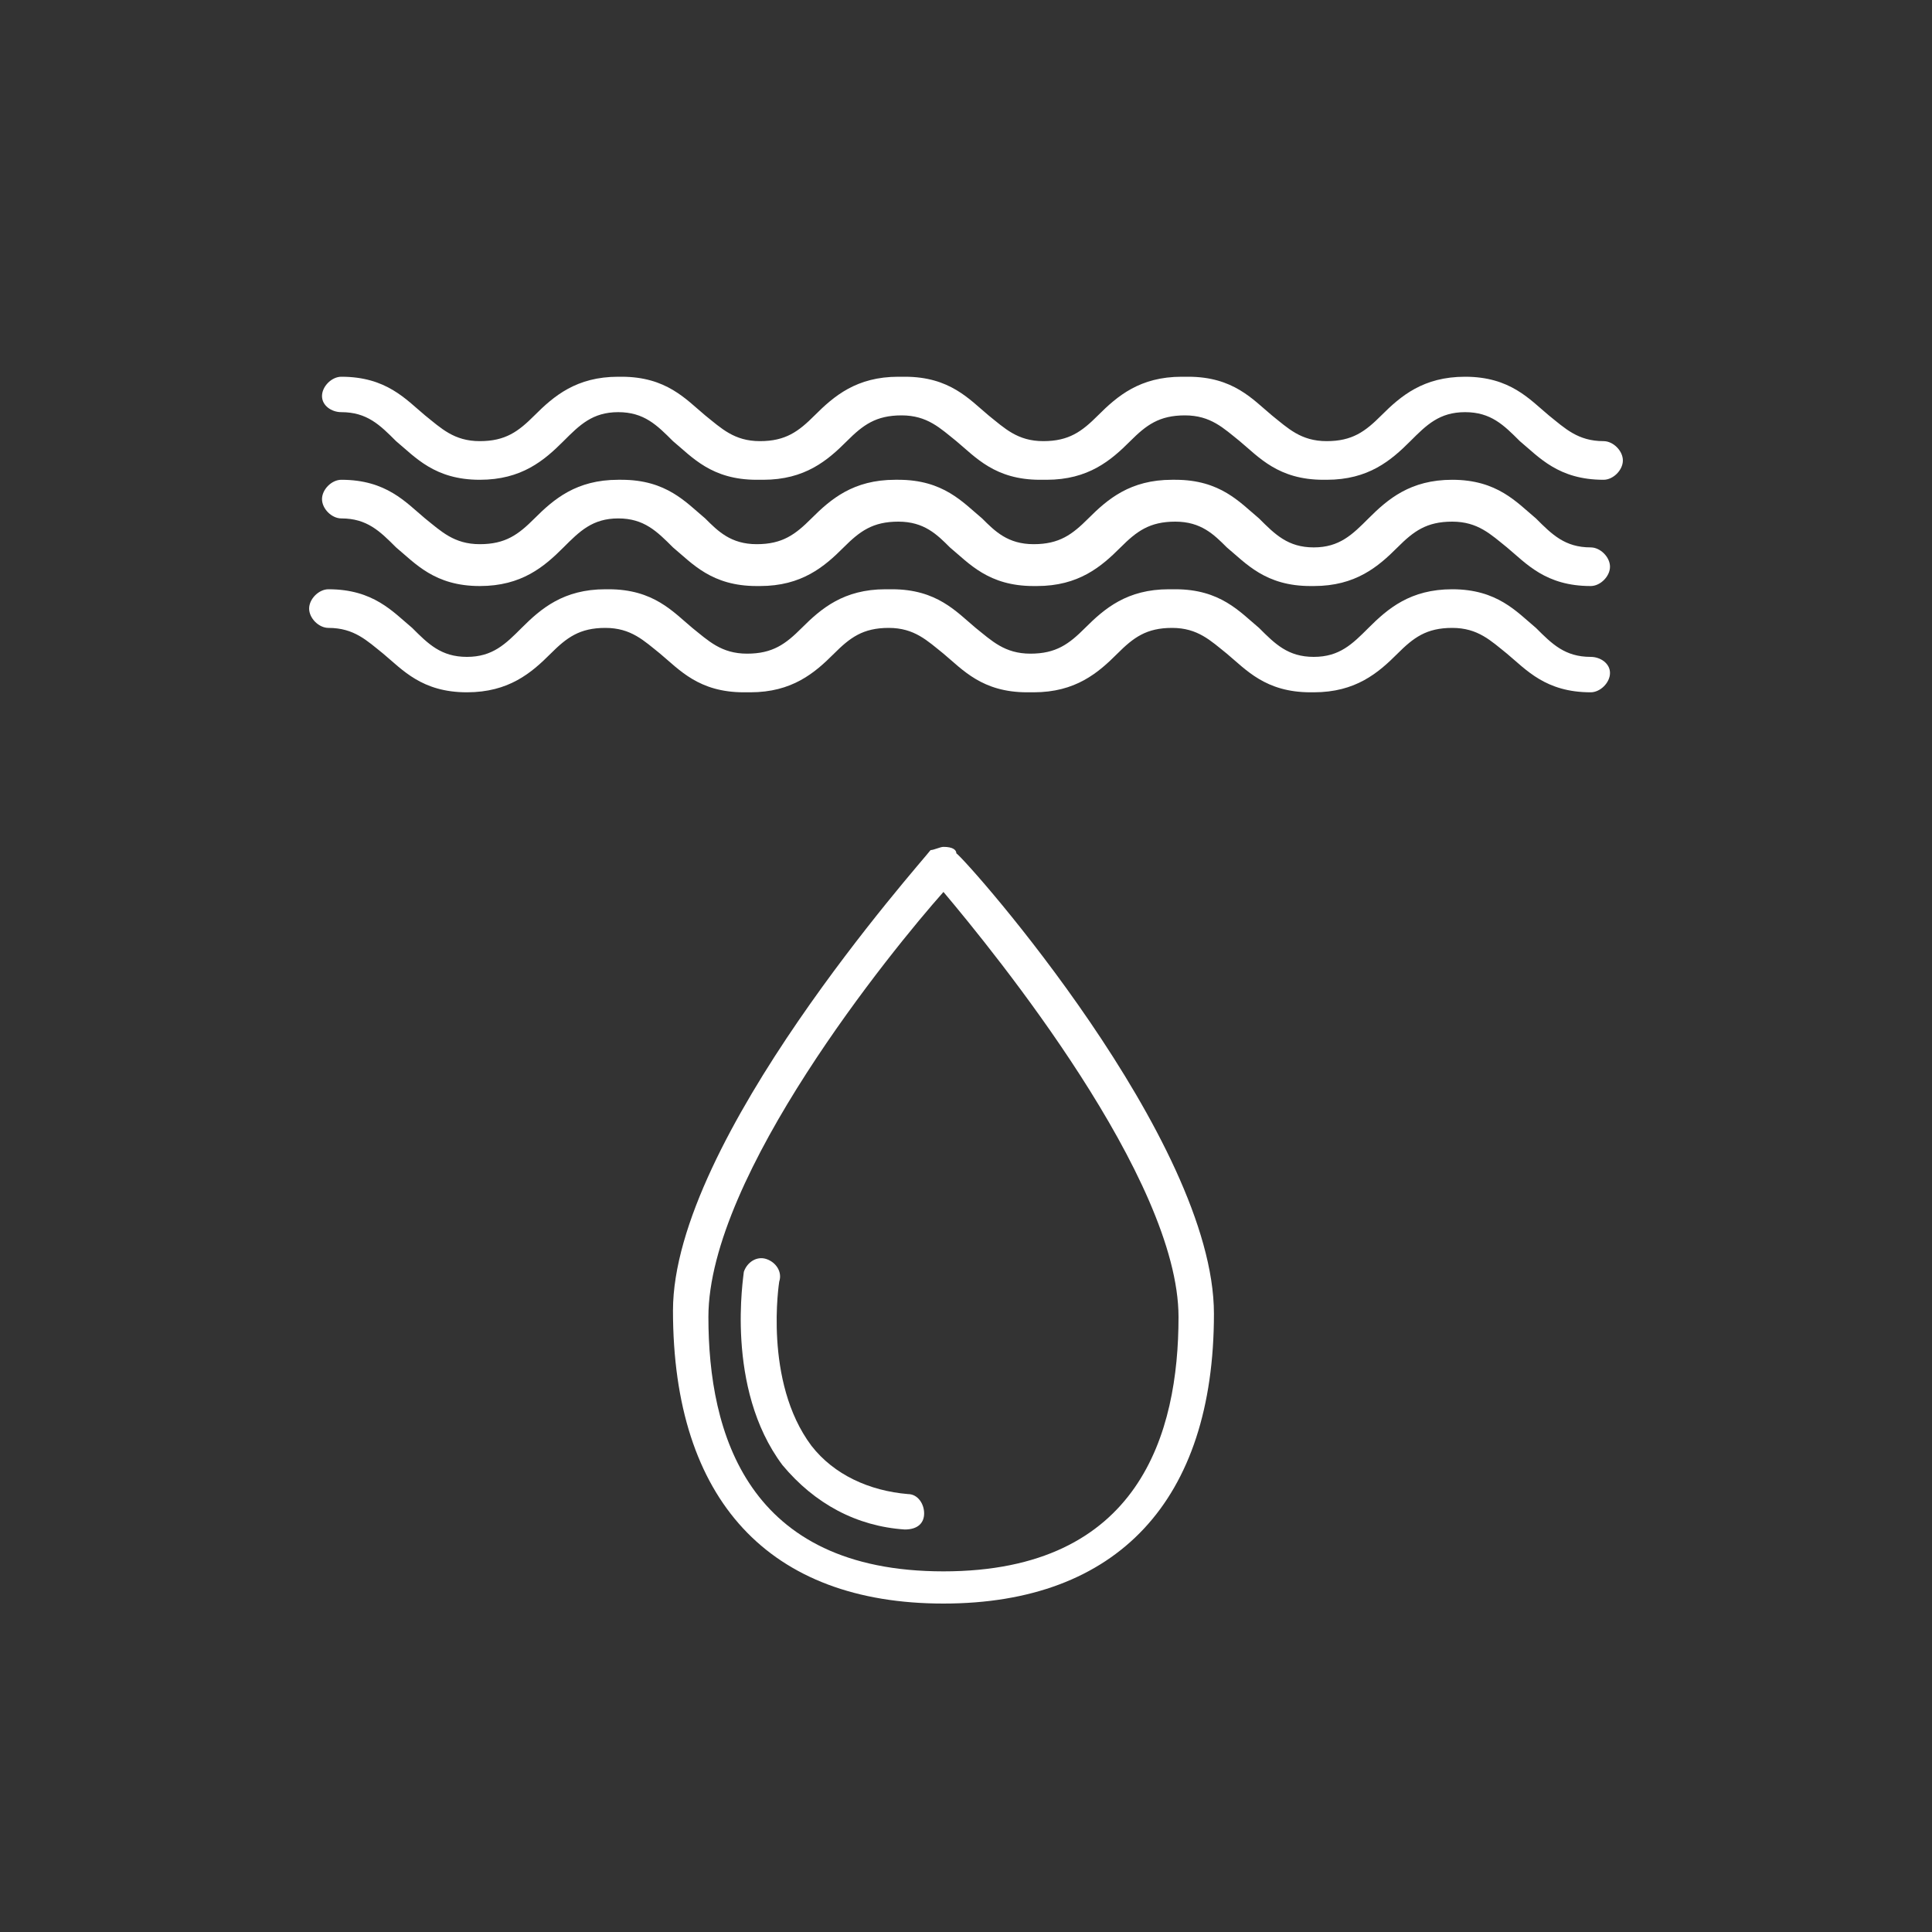
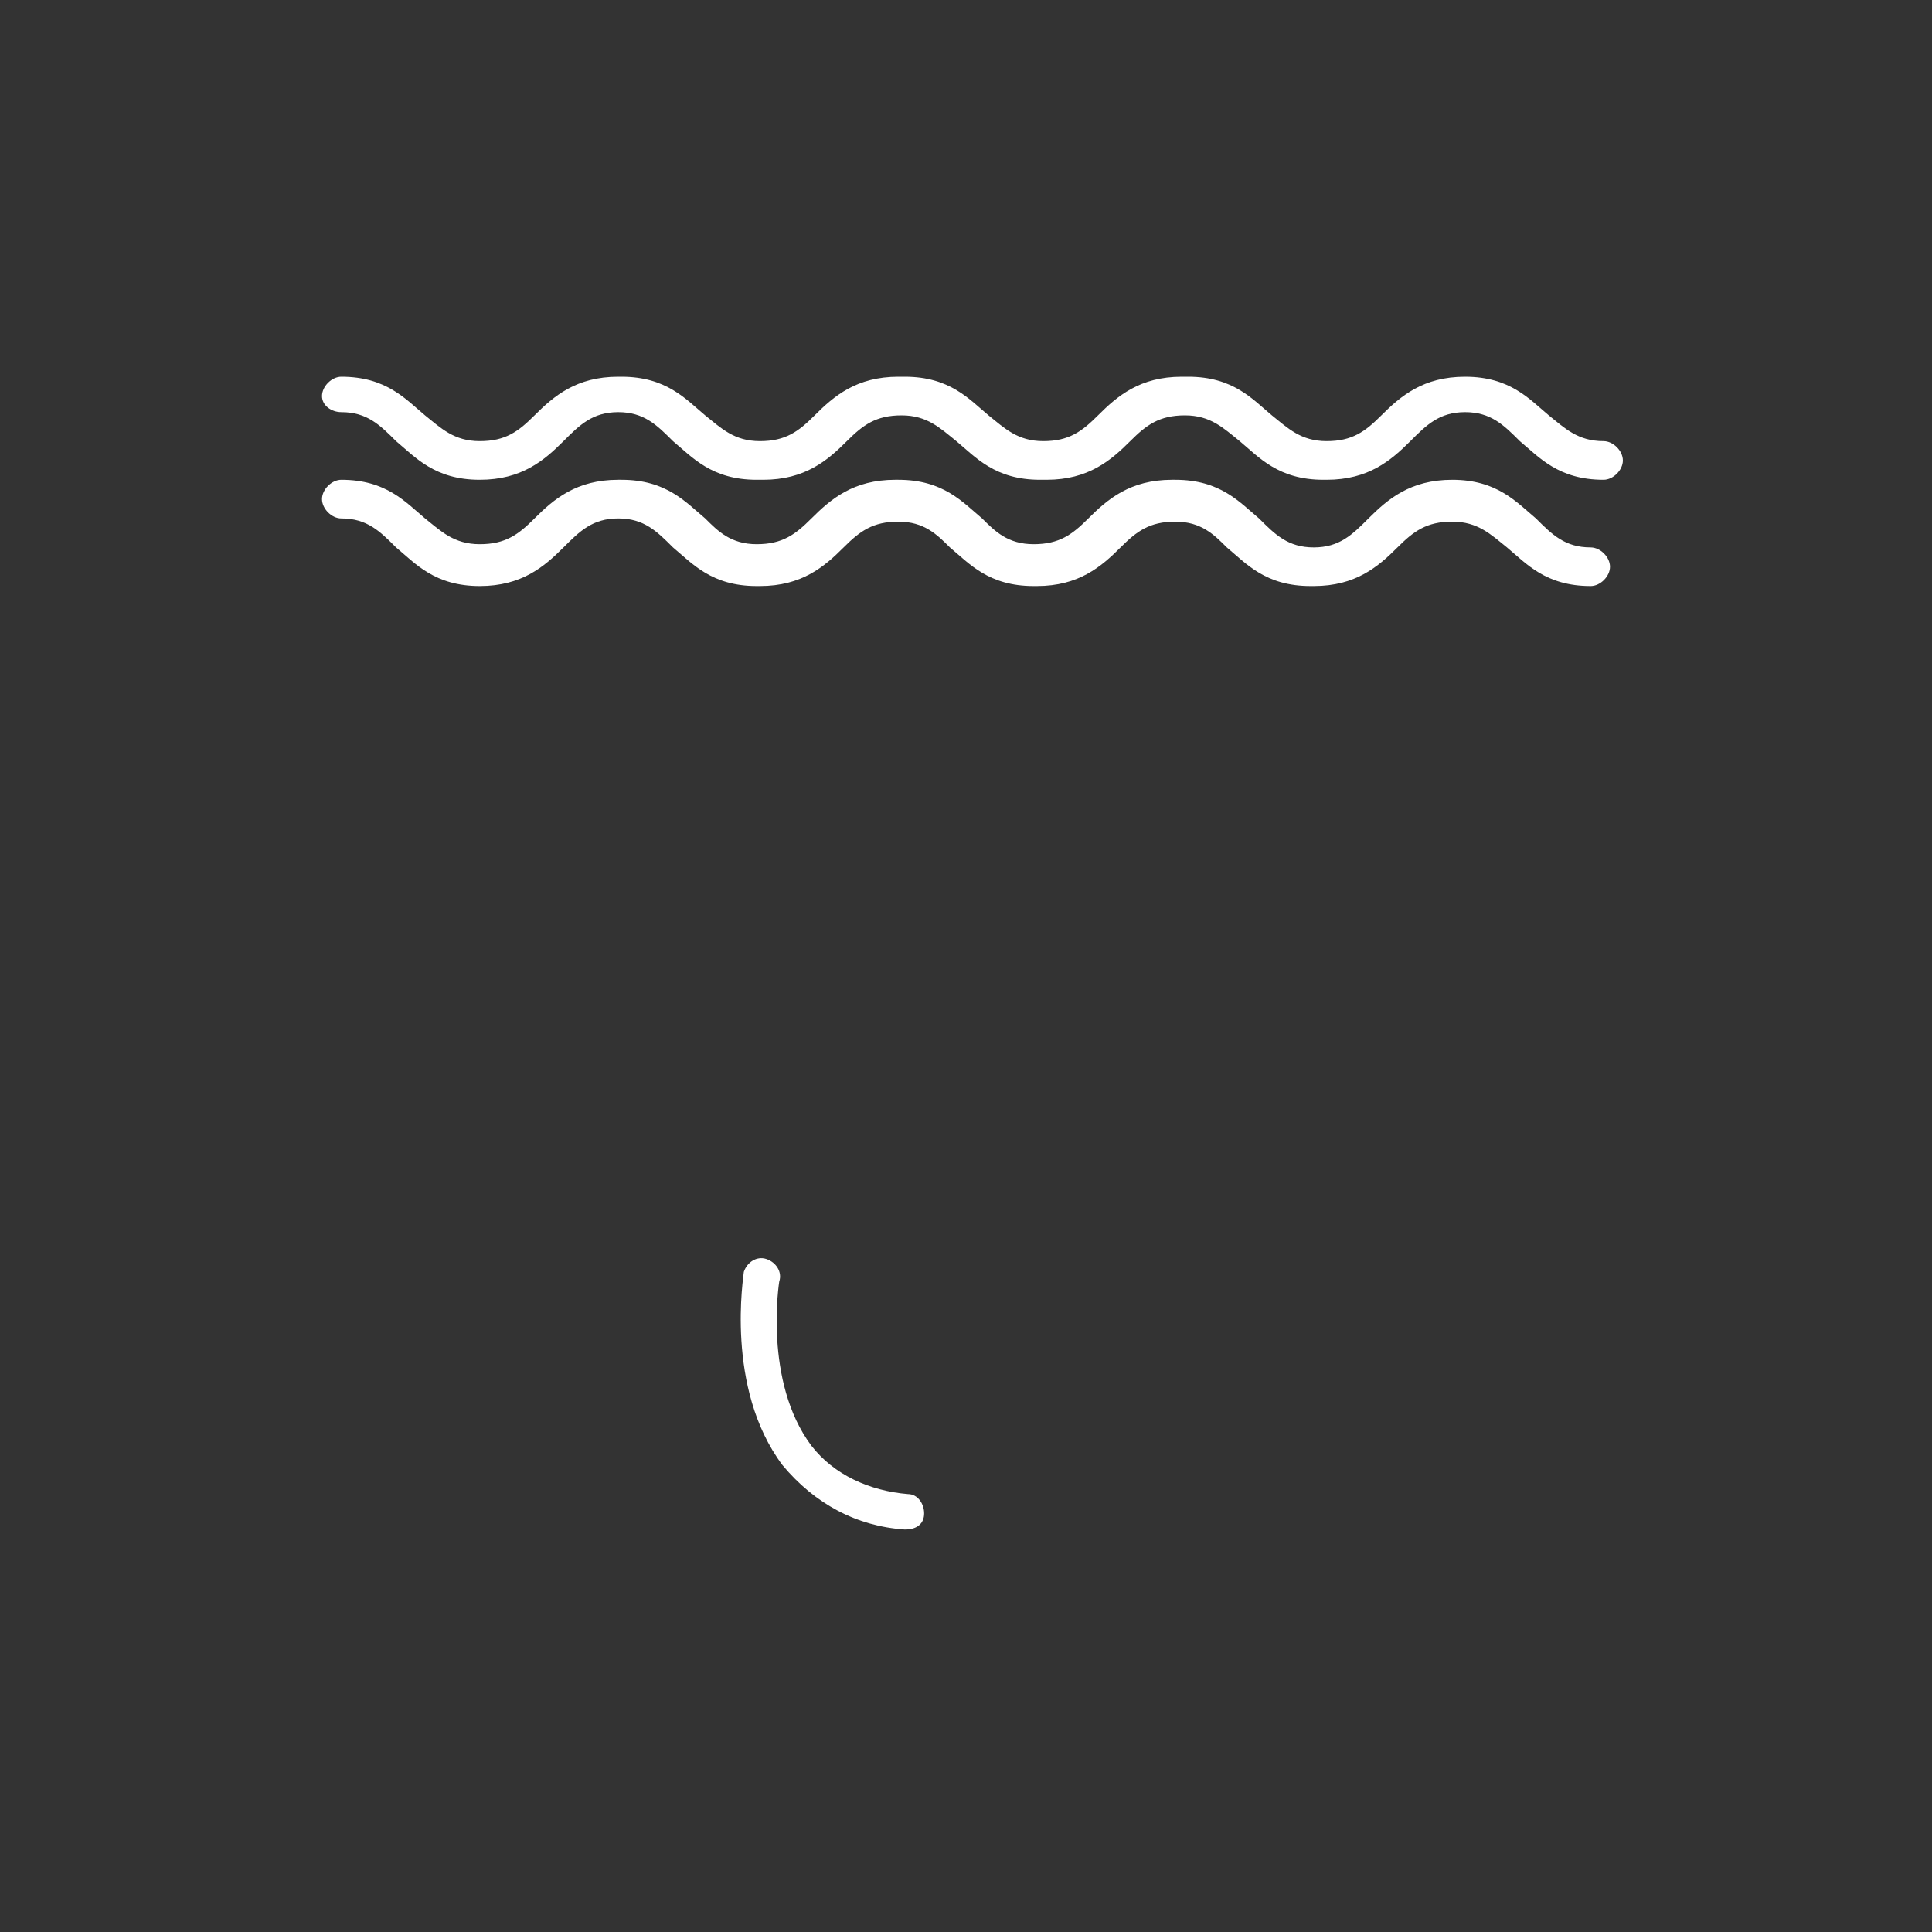
<svg xmlns="http://www.w3.org/2000/svg" version="1.1" id="Layer_1" x="0px" y="0px" width="60px" height="60px" viewBox="0 0 60 60" style="enable-background:new 0 0 60 60;" xml:space="preserve">
  <rect x="0" y="0" width="60" height="60" fill="#333333" stroke="none" />
  <style type="text/css">
	.st0{fill:#FFFFFF;}
</style>
  <g>
    <g>
-       <path class="st0" d="M49.4,20.4c-0.8,0-1.2-0.4-1.7-0.9c-0.6-0.5-1.2-1.2-2.6-1.2c-1.3,0-2,0.6-2.6,1.2c-0.5,0.5-0.9,0.9-1.7,0.9    s-1.2-0.4-1.7-0.9c-0.6-0.5-1.2-1.2-2.6-1.2c0,0,0,0-0.1,0c0,0,0,0-0.1,0c-1.3,0-2,0.6-2.6,1.2c-0.5,0.5-0.9,0.8-1.7,0.8    s-1.2-0.4-1.7-0.8c-0.6-0.5-1.2-1.2-2.6-1.2c0,0,0,0-0.1,0c0,0,0,0-0.1,0c-1.3,0-2,0.6-2.6,1.2c-0.5,0.5-0.9,0.8-1.7,0.8    c-0.8,0-1.2-0.4-1.7-0.8c-0.6-0.5-1.2-1.2-2.6-1.2l0,0h-0.1c-1.3,0-2,0.6-2.6,1.2c-0.5,0.5-0.9,0.9-1.7,0.9s-1.2-0.4-1.7-0.9    c-0.6-0.5-1.2-1.2-2.6-1.2c-0.3,0-0.6,0.3-0.6,0.6c0,0.3,0.3,0.6,0.6,0.6c0.8,0,1.2,0.4,1.7,0.8c0.6,0.5,1.2,1.2,2.6,1.2    c1.3,0,2-0.6,2.6-1.2c0.5-0.5,0.9-0.8,1.7-0.8c0.8,0,1.2,0.4,1.7,0.8c0.6,0.5,1.2,1.2,2.6,1.2c0,0,0,0,0.1,0c0,0,0,0,0.1,0    c1.3,0,2-0.6,2.6-1.2c0.5-0.5,0.9-0.8,1.7-0.8c0.8,0,1.2,0.4,1.7,0.8c0.6,0.5,1.2,1.2,2.6,1.2c0,0,0,0,0.1,0c0,0,0,0,0.1,0    c1.3,0,2-0.6,2.6-1.2c0.5-0.5,0.9-0.8,1.7-0.8s1.2,0.4,1.7,0.8c0.6,0.5,1.2,1.2,2.6,1.2l0,0h0.1c1.3,0,2-0.6,2.6-1.2    c0.5-0.5,0.9-0.8,1.7-0.8s1.2,0.4,1.7,0.8c0.6,0.5,1.2,1.2,2.6,1.2c0.3,0,0.6-0.3,0.6-0.6S49.7,20.4,49.4,20.4z" />
      <path class="st0" d="M49.4,17c-0.8,0-1.2-0.4-1.7-0.9c-0.6-0.5-1.2-1.2-2.6-1.2c-1.3,0-2,0.6-2.6,1.2C42,16.6,41.6,17,40.8,17    s-1.2-0.4-1.7-0.9c-0.6-0.5-1.2-1.2-2.6-1.2l0,0h-0.1c-1.3,0-2,0.6-2.6,1.2c-0.5,0.5-0.9,0.8-1.7,0.8s-1.2-0.4-1.6-0.8    c-0.6-0.5-1.2-1.2-2.6-1.2l0,0h-0.1c-1.3,0-2,0.6-2.6,1.2c-0.5,0.5-0.9,0.8-1.7,0.8c-0.8,0-1.2-0.4-1.6-0.8    c-0.6-0.5-1.2-1.2-2.6-1.2l0,0h-0.1c-1.3,0-2,0.6-2.6,1.2c-0.5,0.5-0.9,0.8-1.7,0.8s-1.2-0.4-1.7-0.8c-0.6-0.5-1.2-1.2-2.6-1.2    c-0.3,0-0.6,0.3-0.6,0.6s0.3,0.6,0.6,0.6c0.8,0,1.2,0.4,1.7,0.9c0.6,0.5,1.2,1.2,2.6,1.2c1.3,0,2-0.6,2.6-1.2    c0.5-0.5,0.9-0.9,1.7-0.9c0.8,0,1.2,0.4,1.7,0.9c0.6,0.5,1.2,1.2,2.6,1.2l0,0h0.1c1.3,0,2-0.6,2.6-1.2c0.5-0.5,0.9-0.8,1.7-0.8    c0.8,0,1.2,0.4,1.6,0.8c0.6,0.5,1.2,1.2,2.6,1.2l0,0h0.1c1.3,0,2-0.6,2.6-1.2c0.5-0.5,0.9-0.8,1.7-0.8s1.2,0.4,1.6,0.8    c0.6,0.5,1.2,1.2,2.6,1.2l0,0h0.1c1.3,0,2-0.6,2.6-1.2c0.5-0.5,0.9-0.8,1.7-0.8s1.2,0.4,1.7,0.8c0.6,0.5,1.2,1.2,2.6,1.2    c0.3,0,0.6-0.3,0.6-0.6C50,17.3,49.7,17,49.4,17z" />
      <path class="st0" d="M10.6,12.8c0.8,0,1.2,0.4,1.7,0.9c0.6,0.5,1.2,1.2,2.6,1.2c1.3,0,2-0.6,2.6-1.2c0.5-0.5,0.9-0.9,1.7-0.9    c0.8,0,1.2,0.4,1.7,0.9c0.6,0.5,1.2,1.2,2.6,1.2c0,0,0,0,0.1,0c0,0,0,0,0.1,0c1.3,0,2-0.6,2.6-1.2c0.5-0.5,0.9-0.8,1.7-0.8    c0.8,0,1.2,0.4,1.7,0.8c0.6,0.5,1.2,1.2,2.6,1.2c0,0,0,0,0.1,0c0,0,0,0,0.1,0c1.3,0,2-0.6,2.6-1.2c0.5-0.5,0.9-0.8,1.7-0.8    s1.2,0.4,1.7,0.8c0.6,0.5,1.2,1.2,2.6,1.2l0,0h0.1c1.3,0,2-0.6,2.6-1.2c0.5-0.5,0.9-0.9,1.7-0.9s1.2,0.4,1.7,0.9    c0.6,0.5,1.2,1.2,2.6,1.2c0.3,0,0.6-0.3,0.6-0.6s-0.3-0.6-0.6-0.6c-0.8,0-1.2-0.4-1.7-0.8c-0.6-0.5-1.2-1.2-2.6-1.2    c-1.3,0-2,0.6-2.6,1.2c-0.5,0.5-0.9,0.8-1.7,0.8s-1.2-0.4-1.7-0.8c-0.6-0.5-1.2-1.2-2.6-1.2c0,0,0,0-0.1,0c0,0,0,0-0.1,0    c-1.3,0-2,0.6-2.6,1.2c-0.5,0.5-0.9,0.8-1.7,0.8s-1.2-0.4-1.7-0.8c-0.6-0.5-1.2-1.2-2.6-1.2c0,0,0,0-0.1,0c0,0,0,0-0.1,0    c-1.3,0-2,0.6-2.6,1.2c-0.5,0.5-0.9,0.8-1.7,0.8c-0.8,0-1.2-0.4-1.7-0.8c-0.6-0.5-1.2-1.2-2.6-1.2l0,0h-0.1c-1.3,0-2,0.6-2.6,1.2    c-0.5,0.5-0.9,0.8-1.7,0.8s-1.2-0.4-1.7-0.8c-0.6-0.5-1.2-1.2-2.6-1.2c-0.3,0-0.6,0.3-0.6,0.6S10.3,12.8,10.6,12.8z" />
    </g>
    <g>
-       <path class="st0" d="M29.3,49.8c5.4,0,8.4-3.2,8.4-9c0-5.4-7.6-14-8-14.3c0-0.1-0.1-0.2-0.4-0.2c-0.1,0-0.3,0.1-0.4,0.1    c-0.3,0.4-8,9-8,14.3C20.9,46.6,23.9,49.8,29.3,49.8z M29.3,27.7c1.6,1.9,7.3,8.9,7.3,13.2c0,3.6-1.2,7.9-7.3,7.9S22,44.5,22,40.9    C22,36.5,27.7,29.5,29.3,27.7z" />
      <path class="st0" d="M28.1,47.5C28.1,47.5,28.2,47.5,28.1,47.5c0.4,0,0.6-0.2,0.6-0.5s-0.2-0.6-0.5-0.6c-1.2-0.1-2.3-0.6-3-1.5    c-1.5-2-1-5.1-1-5.1c0.1-0.3-0.1-0.6-0.4-0.7s-0.6,0.1-0.7,0.4c0,0.1-0.6,3.6,1.2,6C25.3,46.7,26.6,47.4,28.1,47.5z" />
    </g>
  </g>
</svg>